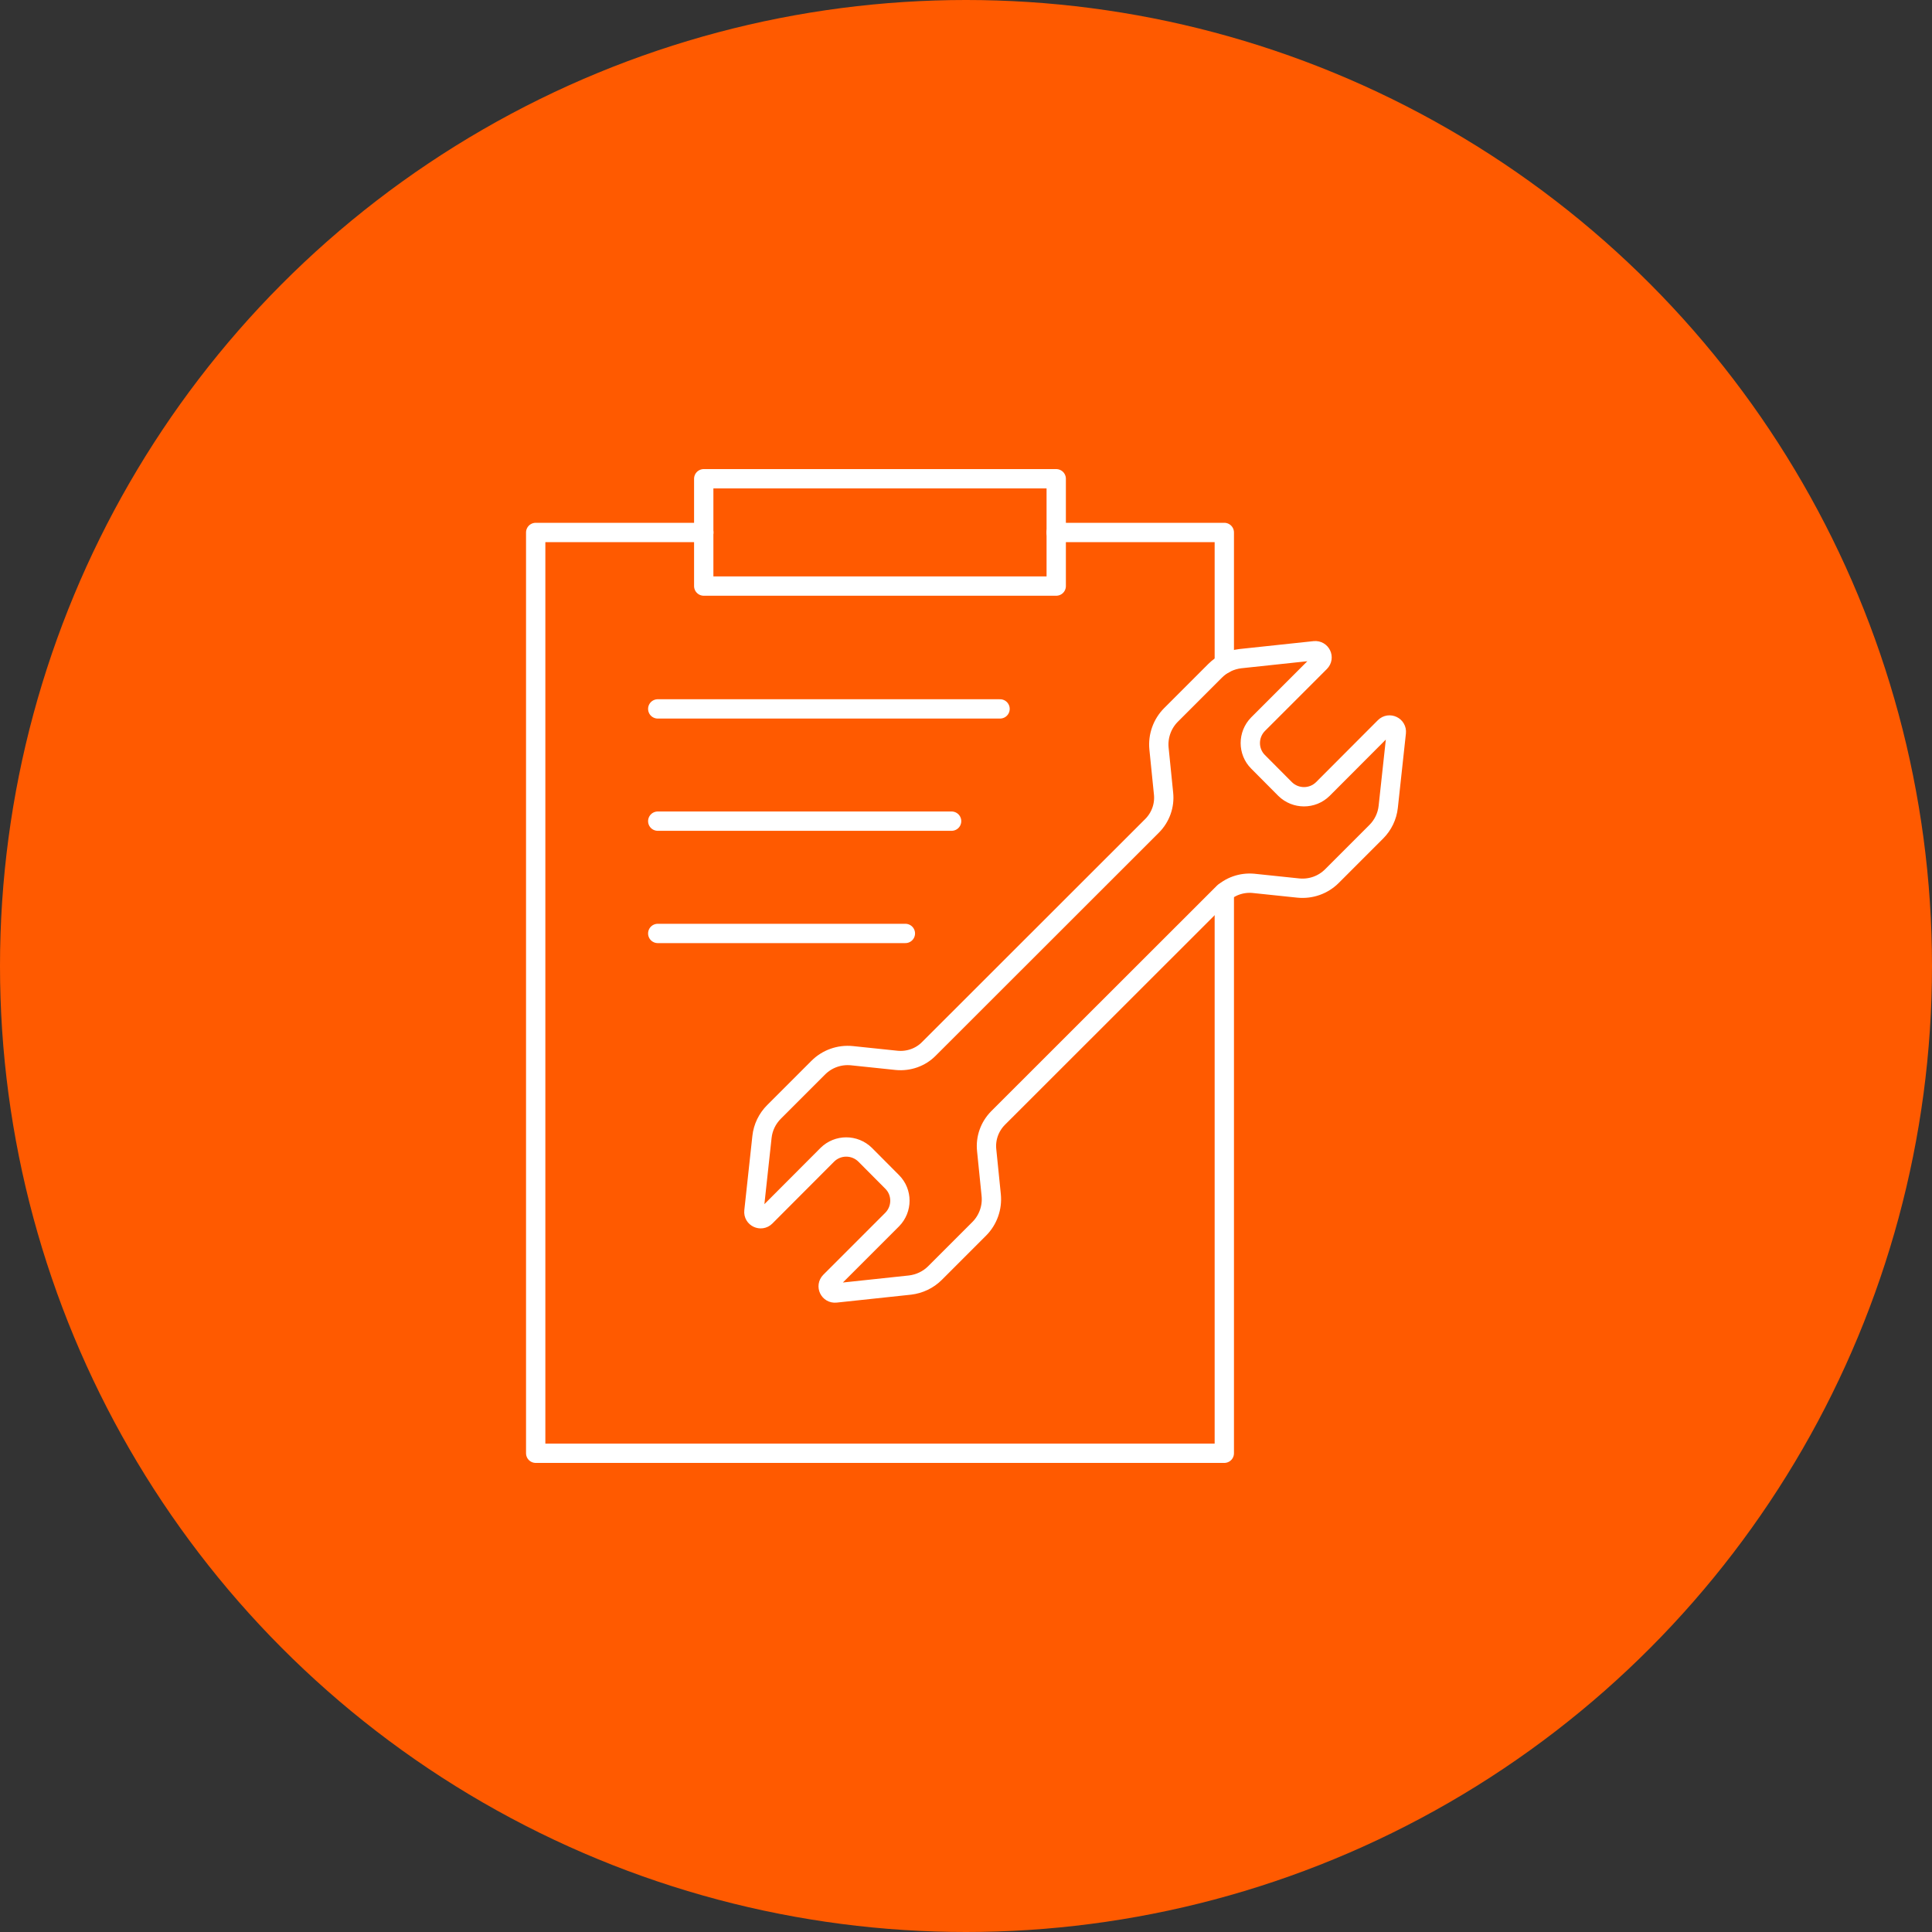
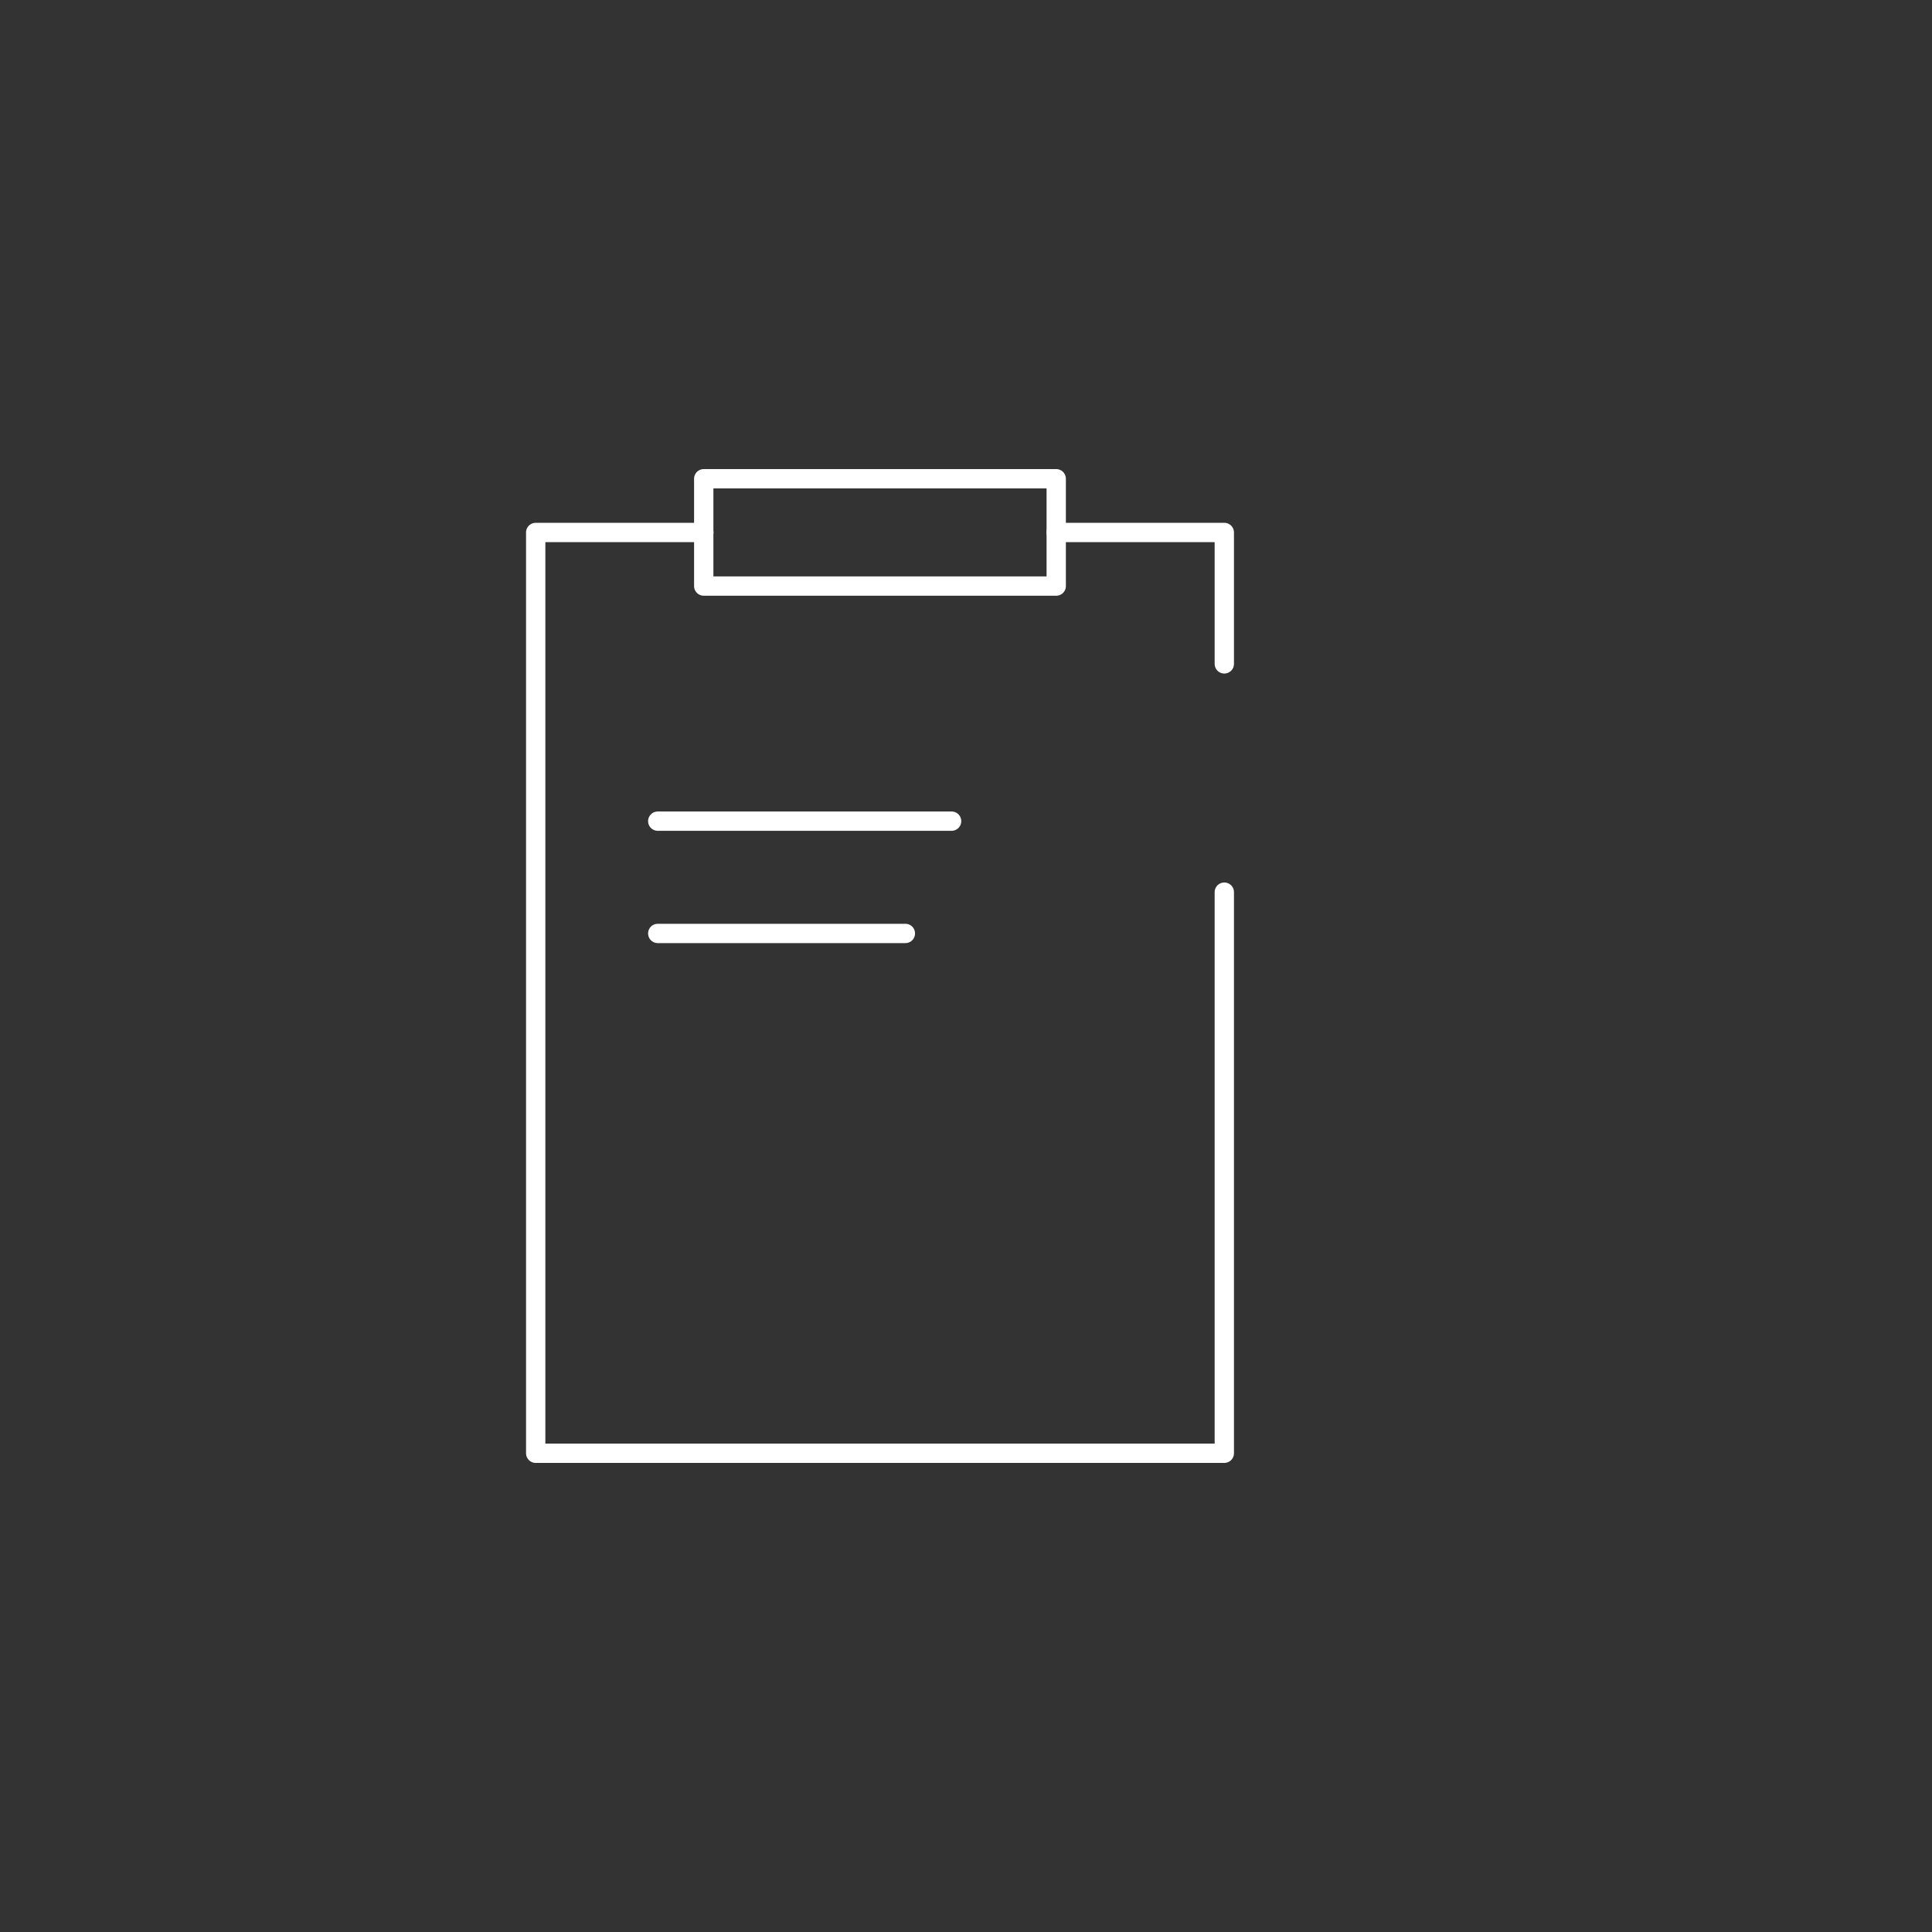
<svg xmlns="http://www.w3.org/2000/svg" version="1.0" id="Warstwa_1" x="0px" y="0px" viewBox="0 0 400 400" style="enable-background:new 0 0 400 400;" xml:space="preserve">
  <rect x="0" y="0" width="400" height="400" fill="#333333" stroke="none" />
  <style type="text/css">
	.st0{fill:none;stroke:#EF4136;stroke-width:4;stroke-linecap:round;stroke-linejoin:round;stroke-miterlimit:10;}
	.st1{fill:#EF4136;}
	.st2{fill:#FFFFFF;}
	.st3{fill:#FF5A00;}
	.st4{fill:none;stroke:#FFFFFF;stroke-width:4;stroke-linecap:round;stroke-linejoin:round;stroke-miterlimit:10;}
	.st5{fill:#EEEEEE;}
	.st6{fill:none;stroke:#231F20;stroke-width:4;stroke-linecap:round;stroke-linejoin:round;stroke-miterlimit:10;}
	.st7{fill:none;stroke:#231F20;stroke-width:2;stroke-linecap:round;stroke-linejoin:round;stroke-miterlimit:10;}
</style>
-   <circle class="st3" cx="200" cy="200" r="200" />
  <g>
    <polyline class="st4" points="253.48,184.71 253.48,300.88 110.91,300.88 110.91,110.24 145.72,110.24  " />
    <polyline class="st4" points="218.67,110.24 253.48,110.24 253.48,137.45  " />
    <rect x="145.7" y="99.12" class="st4" width="72.98" height="22.22" />
-     <path class="st4" d="M252.88,185.26c1.73-1.75,4.18-2.6,6.64-2.37l9.27,0.97c2.6,0.26,5.15-0.64,6.99-2.49l9.15-9.15   c1.4-1.4,2.28-3.22,2.49-5.18l1.67-15.38c0.15-1.32-1.46-2.08-2.4-1.14l-12.81,12.84c-2.16,2.13-5.64,2.13-7.81,0l-5.61-5.64   c-2.13-2.13-2.13-5.61,0-7.78l12.84-12.84c0.94-0.94,0.18-2.51-1.14-2.37l-15.38,1.64c-1.96,0.23-3.8,1.11-5.18,2.49l-9.15,9.15   c-1.84,1.84-2.75,4.42-2.49,6.99l0.94,9.3c0.26,2.46-0.61,4.88-2.34,6.64l-46.26,46.23c-1.73,1.75-4.18,2.6-6.64,2.37l-9.27-0.97   c-2.6-0.26-5.15,0.64-6.99,2.49l-9.15,9.15c-1.4,1.4-2.28,3.22-2.49,5.18l-1.67,15.38c-0.15,1.32,1.46,2.08,2.4,1.14l12.81-12.84   c2.16-2.13,5.64-2.13,7.81,0l5.61,5.64c2.13,2.13,2.13,5.61,0,7.78l-12.84,12.84c-0.94,0.94-0.18,2.51,1.14,2.37l15.38-1.64   c1.96-0.23,3.8-1.11,5.18-2.49l9.15-9.15c1.84-1.84,2.75-4.42,2.49-6.99l-0.94-9.3c-0.26-2.46,0.61-4.88,2.34-6.64L252.88,185.26z" />
-     <line class="st4" x1="136.18" y1="146.77" x2="207.05" y2="146.77" />
    <line class="st4" x1="136.18" y1="170.01" x2="197.02" y2="170.01" />
    <line class="st4" x1="136.18" y1="193.26" x2="187.45" y2="193.26" />
  </g>
</svg>